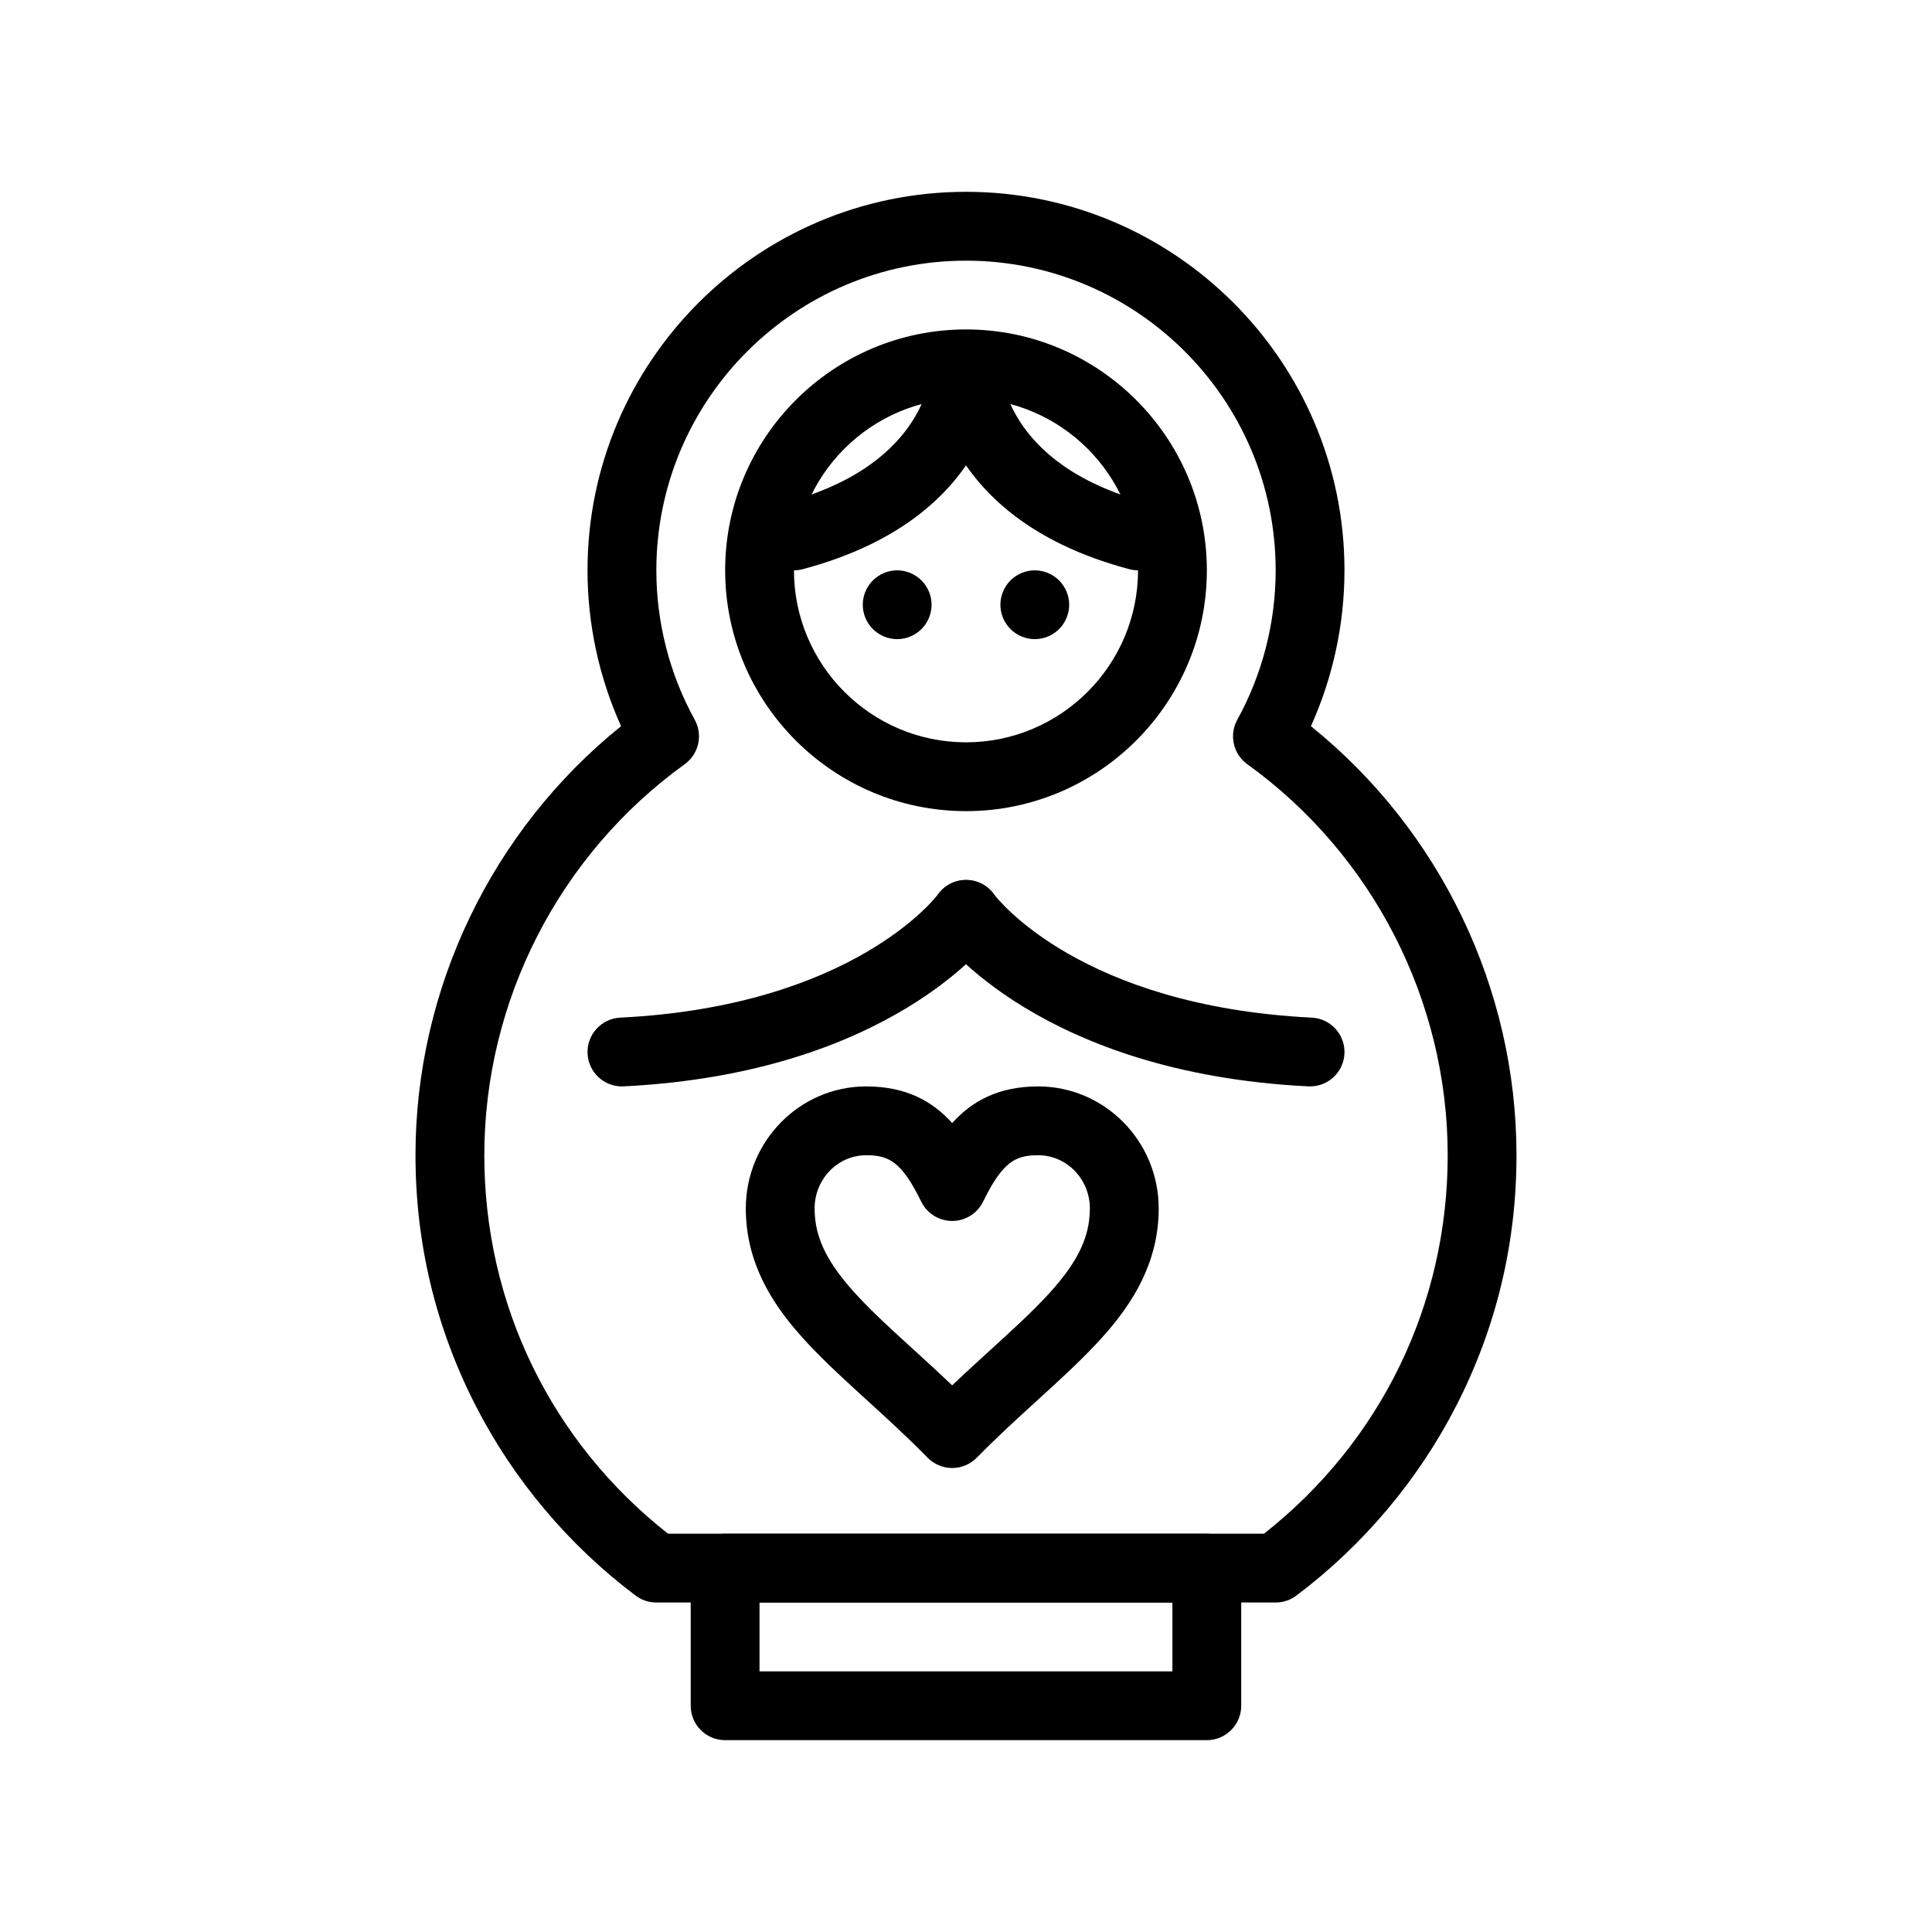
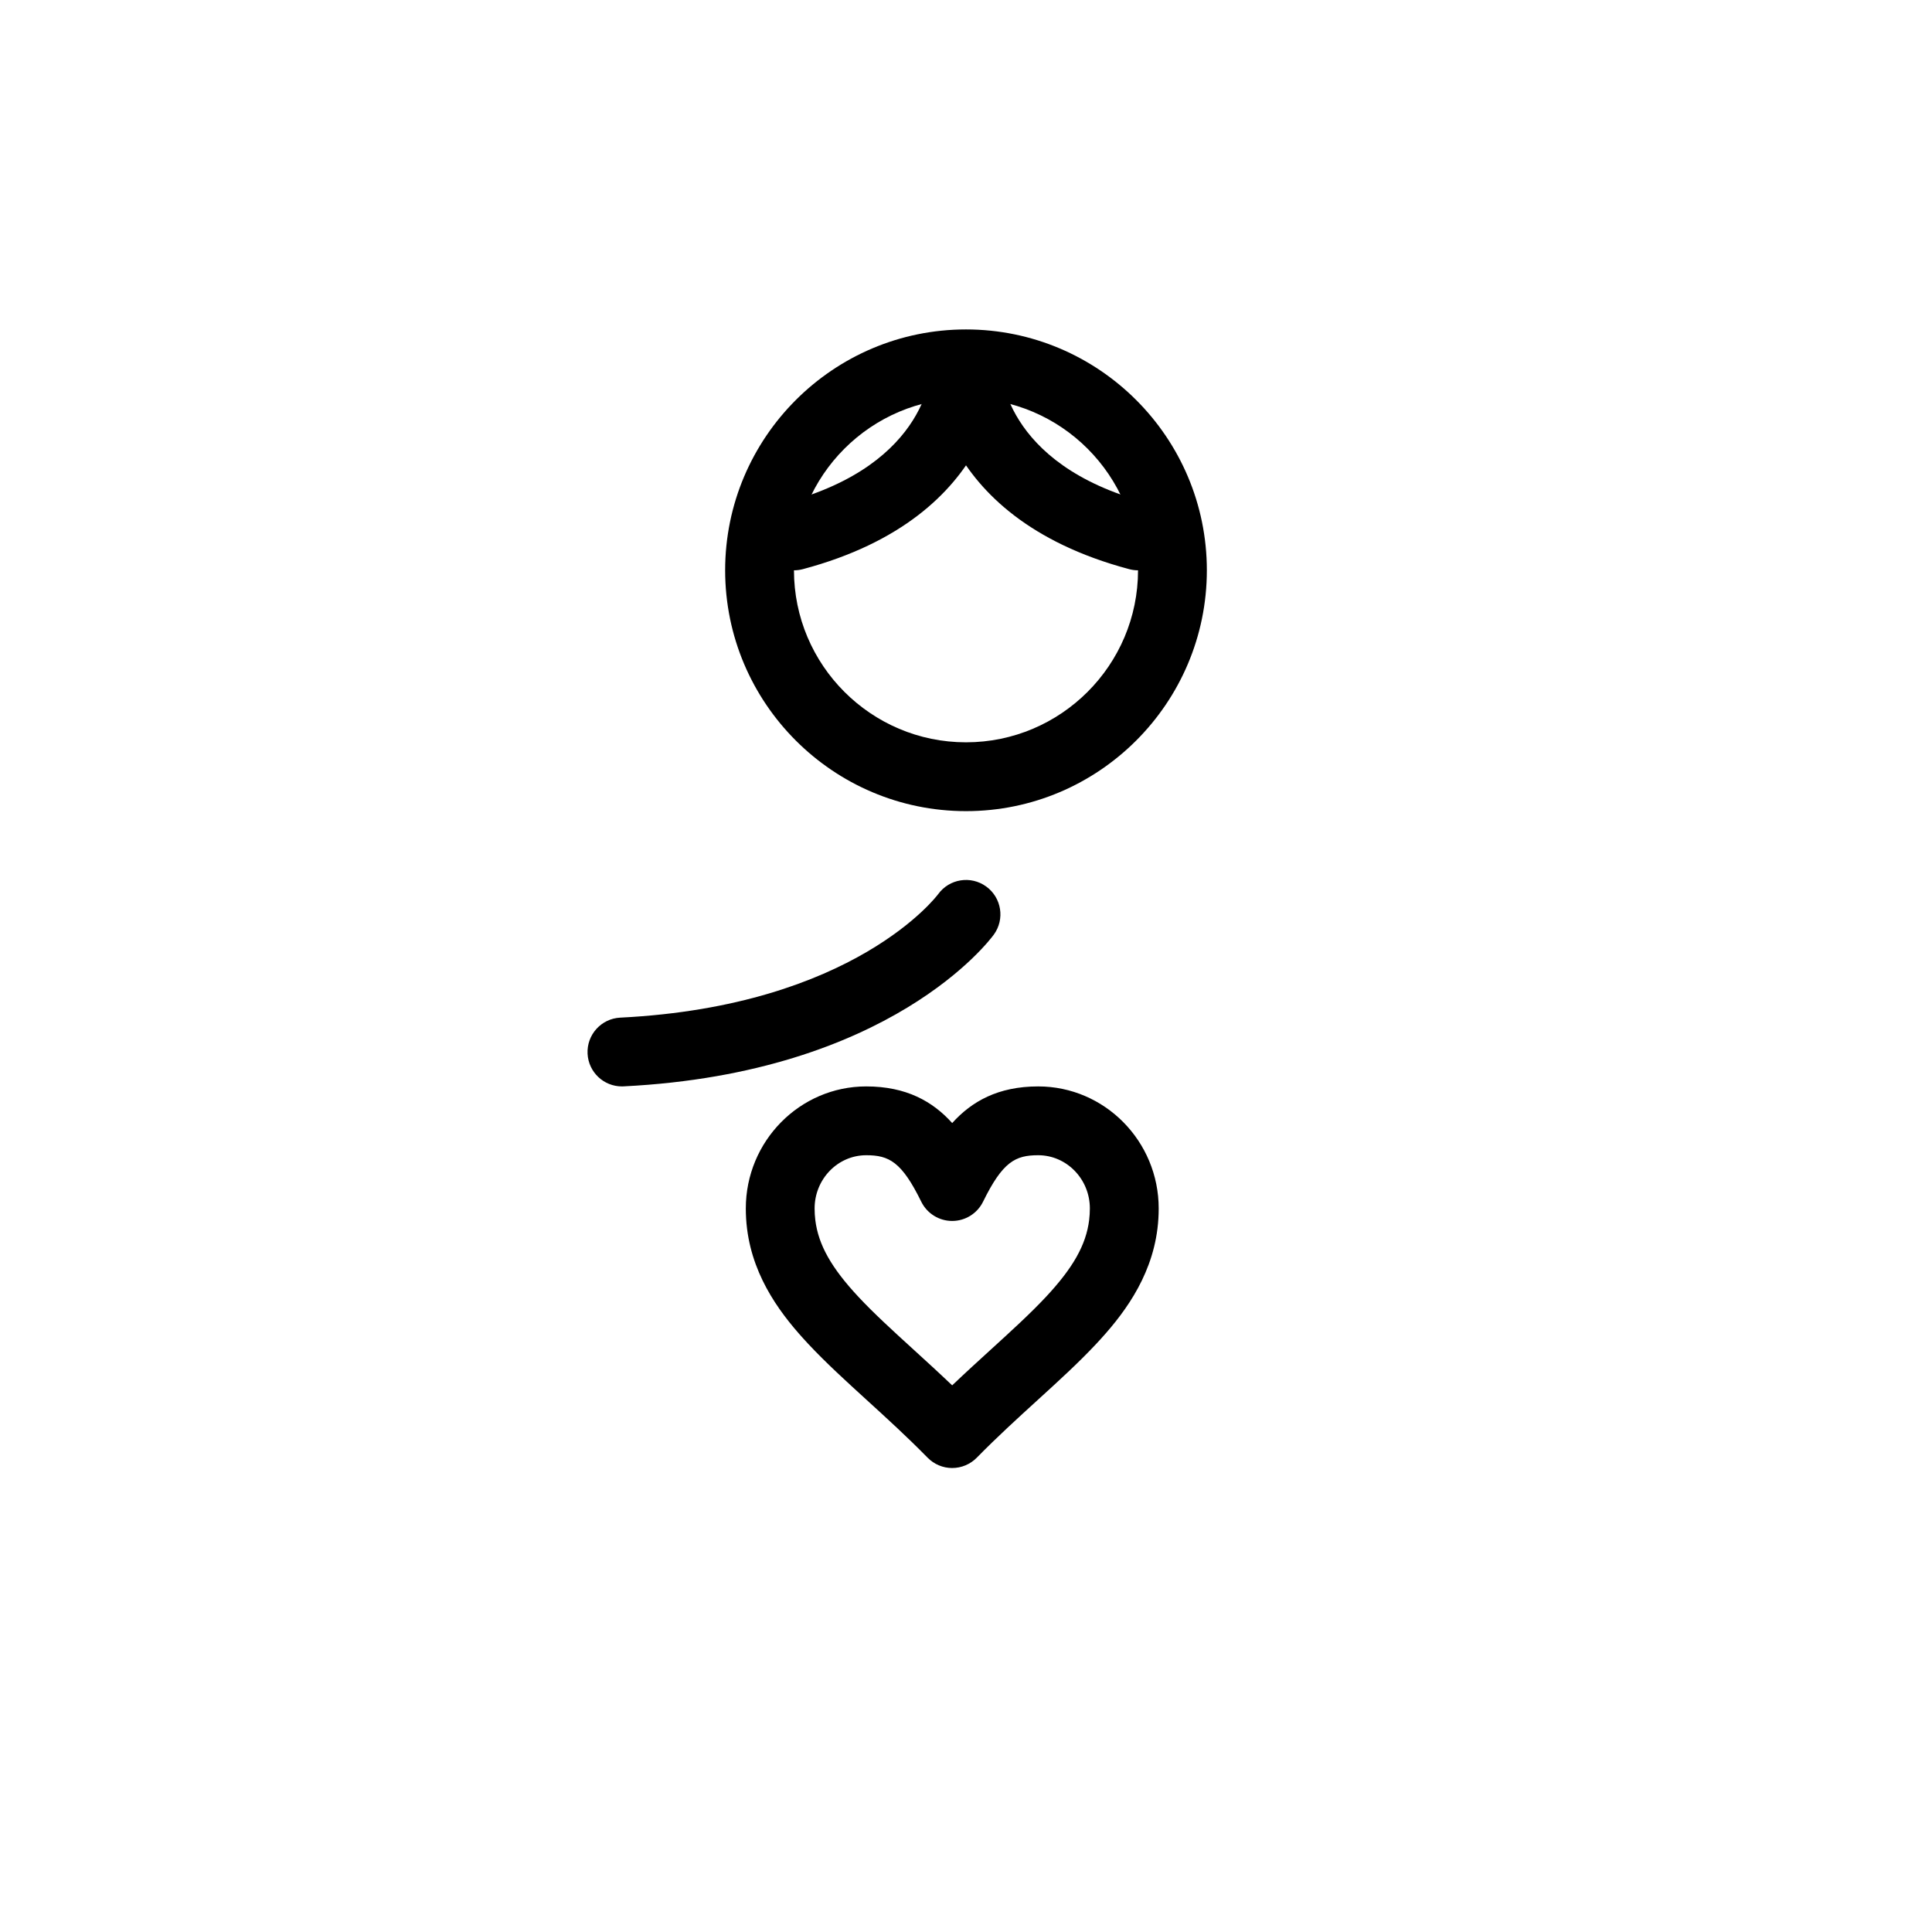
<svg xmlns="http://www.w3.org/2000/svg" fill="#000000" width="800px" height="800px" version="1.1" viewBox="144 144 512 512">
  <g>
    <path d="m400 358.96c-35.195 0-63.828-28.633-63.828-63.828 0-35.195 28.633-63.828 63.828-63.828s63.828 28.633 63.828 63.828c-0.004 35.199-28.637 63.828-63.828 63.828zm0-109.42c-25.141 0-45.59 20.453-45.59 45.59s20.453 45.59 45.59 45.59c25.141 0 45.59-20.453 45.59-45.59s-20.453-45.59-45.59-45.59z" />
    <path d="m308.81 431.91c-4.828 0-8.855-3.789-9.098-8.664-0.25-5.027 3.625-9.309 8.652-9.562 62.086-3.09 84.039-32.422 84.254-32.719 2.953-4.078 8.66-4.988 12.734-2.031 4.078 2.953 4.988 8.656 2.031 12.734-1.086 1.496-27.391 36.707-98.113 40.227-0.152 0.012-0.309 0.016-0.461 0.016z" />
-     <path d="m491.19 431.91c-0.152 0-0.305-0.004-0.461-0.012-70.723-3.519-97.027-38.73-98.109-40.227-2.953-4.078-2.047-9.777 2.031-12.734 4.062-2.945 9.734-2.051 12.699 1.98 0.992 1.32 23.07 29.719 84.289 32.766 5.027 0.25 8.902 4.531 8.652 9.562-0.242 4.871-4.273 8.664-9.102 8.664z" />
    <path d="m354.4 295.14c-4.031 0-7.719-2.695-8.805-6.773-1.297-4.867 1.602-9.863 6.465-11.156 38.426-10.227 38.82-35.566 38.82-36.641l0.004 0.113 18.23-0.5c0.047 1.648 0.504 40.586-52.359 54.652-0.789 0.207-1.578 0.305-2.356 0.305z" />
    <path d="m445.6 295.14c-0.777 0-1.566-0.098-2.352-0.309-52.863-14.066-52.406-53.004-52.359-54.652l18.23 0.5 0.004-0.113c-0.004 1.074 0.391 26.414 38.816 36.641 4.867 1.293 7.762 6.289 6.469 11.156-1.09 4.082-4.777 6.777-8.809 6.777z" />
-     <path d="m418.23 313.38c-2.398 0-4.75-0.977-6.445-2.672-1.699-1.695-2.672-4.047-2.672-6.445 0-2.398 0.973-4.75 2.672-6.445 1.695-1.695 4.047-2.672 6.445-2.672s4.75 0.977 6.445 2.672c1.695 1.695 2.672 4.047 2.672 6.445 0 2.398-0.977 4.75-2.672 6.445-1.695 1.695-4.047 2.672-6.445 2.672z" />
-     <path d="m381.76 313.38c-2.398 0-4.75-0.977-6.445-2.672-1.695-1.695-2.672-4.047-2.672-6.445 0-2.398 0.977-4.75 2.672-6.445 1.695-1.695 4.047-2.672 6.445-2.672 2.398 0 4.75 0.977 6.445 2.672 1.695 1.695 2.672 4.047 2.672 6.445 0 2.398-0.977 4.75-2.672 6.445-1.695 1.699-4.047 2.672-6.445 2.672z" />
-     <path d="m482.07 568.68h-164.14c-1.977 0-3.898-0.641-5.477-1.828-17.715-13.309-32.395-30.746-42.449-50.43-10.547-20.645-15.895-42.941-15.895-66.277 0-44.164 20.23-86.102 54.48-113.7-5.832-12.918-8.891-27.051-8.891-41.312 0-55.305 44.996-100.3 100.3-100.3 55.305 0 100.3 44.996 100.3 100.3 0 14.262-3.055 28.395-8.891 41.312 34.25 27.594 54.48 69.531 54.48 113.7 0 23.336-5.348 45.633-15.895 66.277-10.055 19.684-24.734 37.121-42.449 50.43-1.574 1.188-3.496 1.828-5.473 1.828zm-161.04-18.234h157.94c30.98-24.391 48.684-60.773 48.684-100.3 0-40.918-19.852-79.66-53.102-103.62-3.742-2.695-4.879-7.766-2.652-11.801 6.648-12.051 10.164-25.734 10.164-39.582 0-45.25-36.812-82.062-82.062-82.062s-82.062 36.812-82.062 82.062c0 13.844 3.516 27.531 10.164 39.582 2.231 4.039 1.09 9.105-2.652 11.801-33.25 23.969-53.102 62.707-53.102 103.62-0.004 39.527 17.699 75.91 48.68 100.3z" />
    <path d="m396.34 533.04c-2.449 0-4.793-0.984-6.508-2.731-5.41-5.512-10.824-10.449-16.062-15.223-5.625-5.129-10.938-9.973-15.574-14.934-6.668-7.137-14.539-17.059-16.219-30.543-0.219-1.75-0.328-3.551-0.328-5.356 0-17.832 14.312-32.34 31.906-32.34 10.613 0 17.629 3.973 22.789 9.707 5.16-5.734 12.176-9.707 22.789-9.707 17.609 0 31.934 14.508 31.934 32.34 0 1.793-0.109 3.594-0.328 5.352-1.684 13.488-9.562 23.41-16.234 30.547-4.633 4.957-9.941 9.793-15.559 14.91-5.246 4.781-10.672 9.723-16.09 15.242-1.723 1.75-4.07 2.734-6.516 2.734zm-22.789-82.891c-7.539 0-13.672 6.328-13.672 14.105 0 1.051 0.062 2.09 0.188 3.094 0.816 6.551 4.242 12.637 11.449 20.355 4.137 4.43 9.188 9.031 14.535 13.906 3.359 3.062 6.789 6.191 10.285 9.523 3.508-3.34 6.945-6.477 10.316-9.547 5.34-4.867 10.387-9.461 14.52-13.883 7.215-7.719 10.645-13.805 11.461-20.352 0.125-1.012 0.191-2.055 0.191-3.098 0-7.777-6.144-14.105-13.699-14.105-6.039 0-9.398 1.711-14.605 12.316-1.531 3.121-4.707 5.102-8.188 5.102-3.477 0-6.652-1.98-8.188-5.102-5.195-10.605-8.559-12.316-14.594-12.316z" />
-     <path d="m463.82 605.16h-127.66c-5.035 0-9.117-4.082-9.117-9.117v-36.473c0-5.035 4.082-9.117 9.117-9.117h127.66c5.035 0 9.117 4.082 9.117 9.117v36.473c0.004 5.035-4.082 9.117-9.117 9.117zm-118.54-18.234h109.42v-18.234l-109.42-0.004z" />
  </g>
</svg>